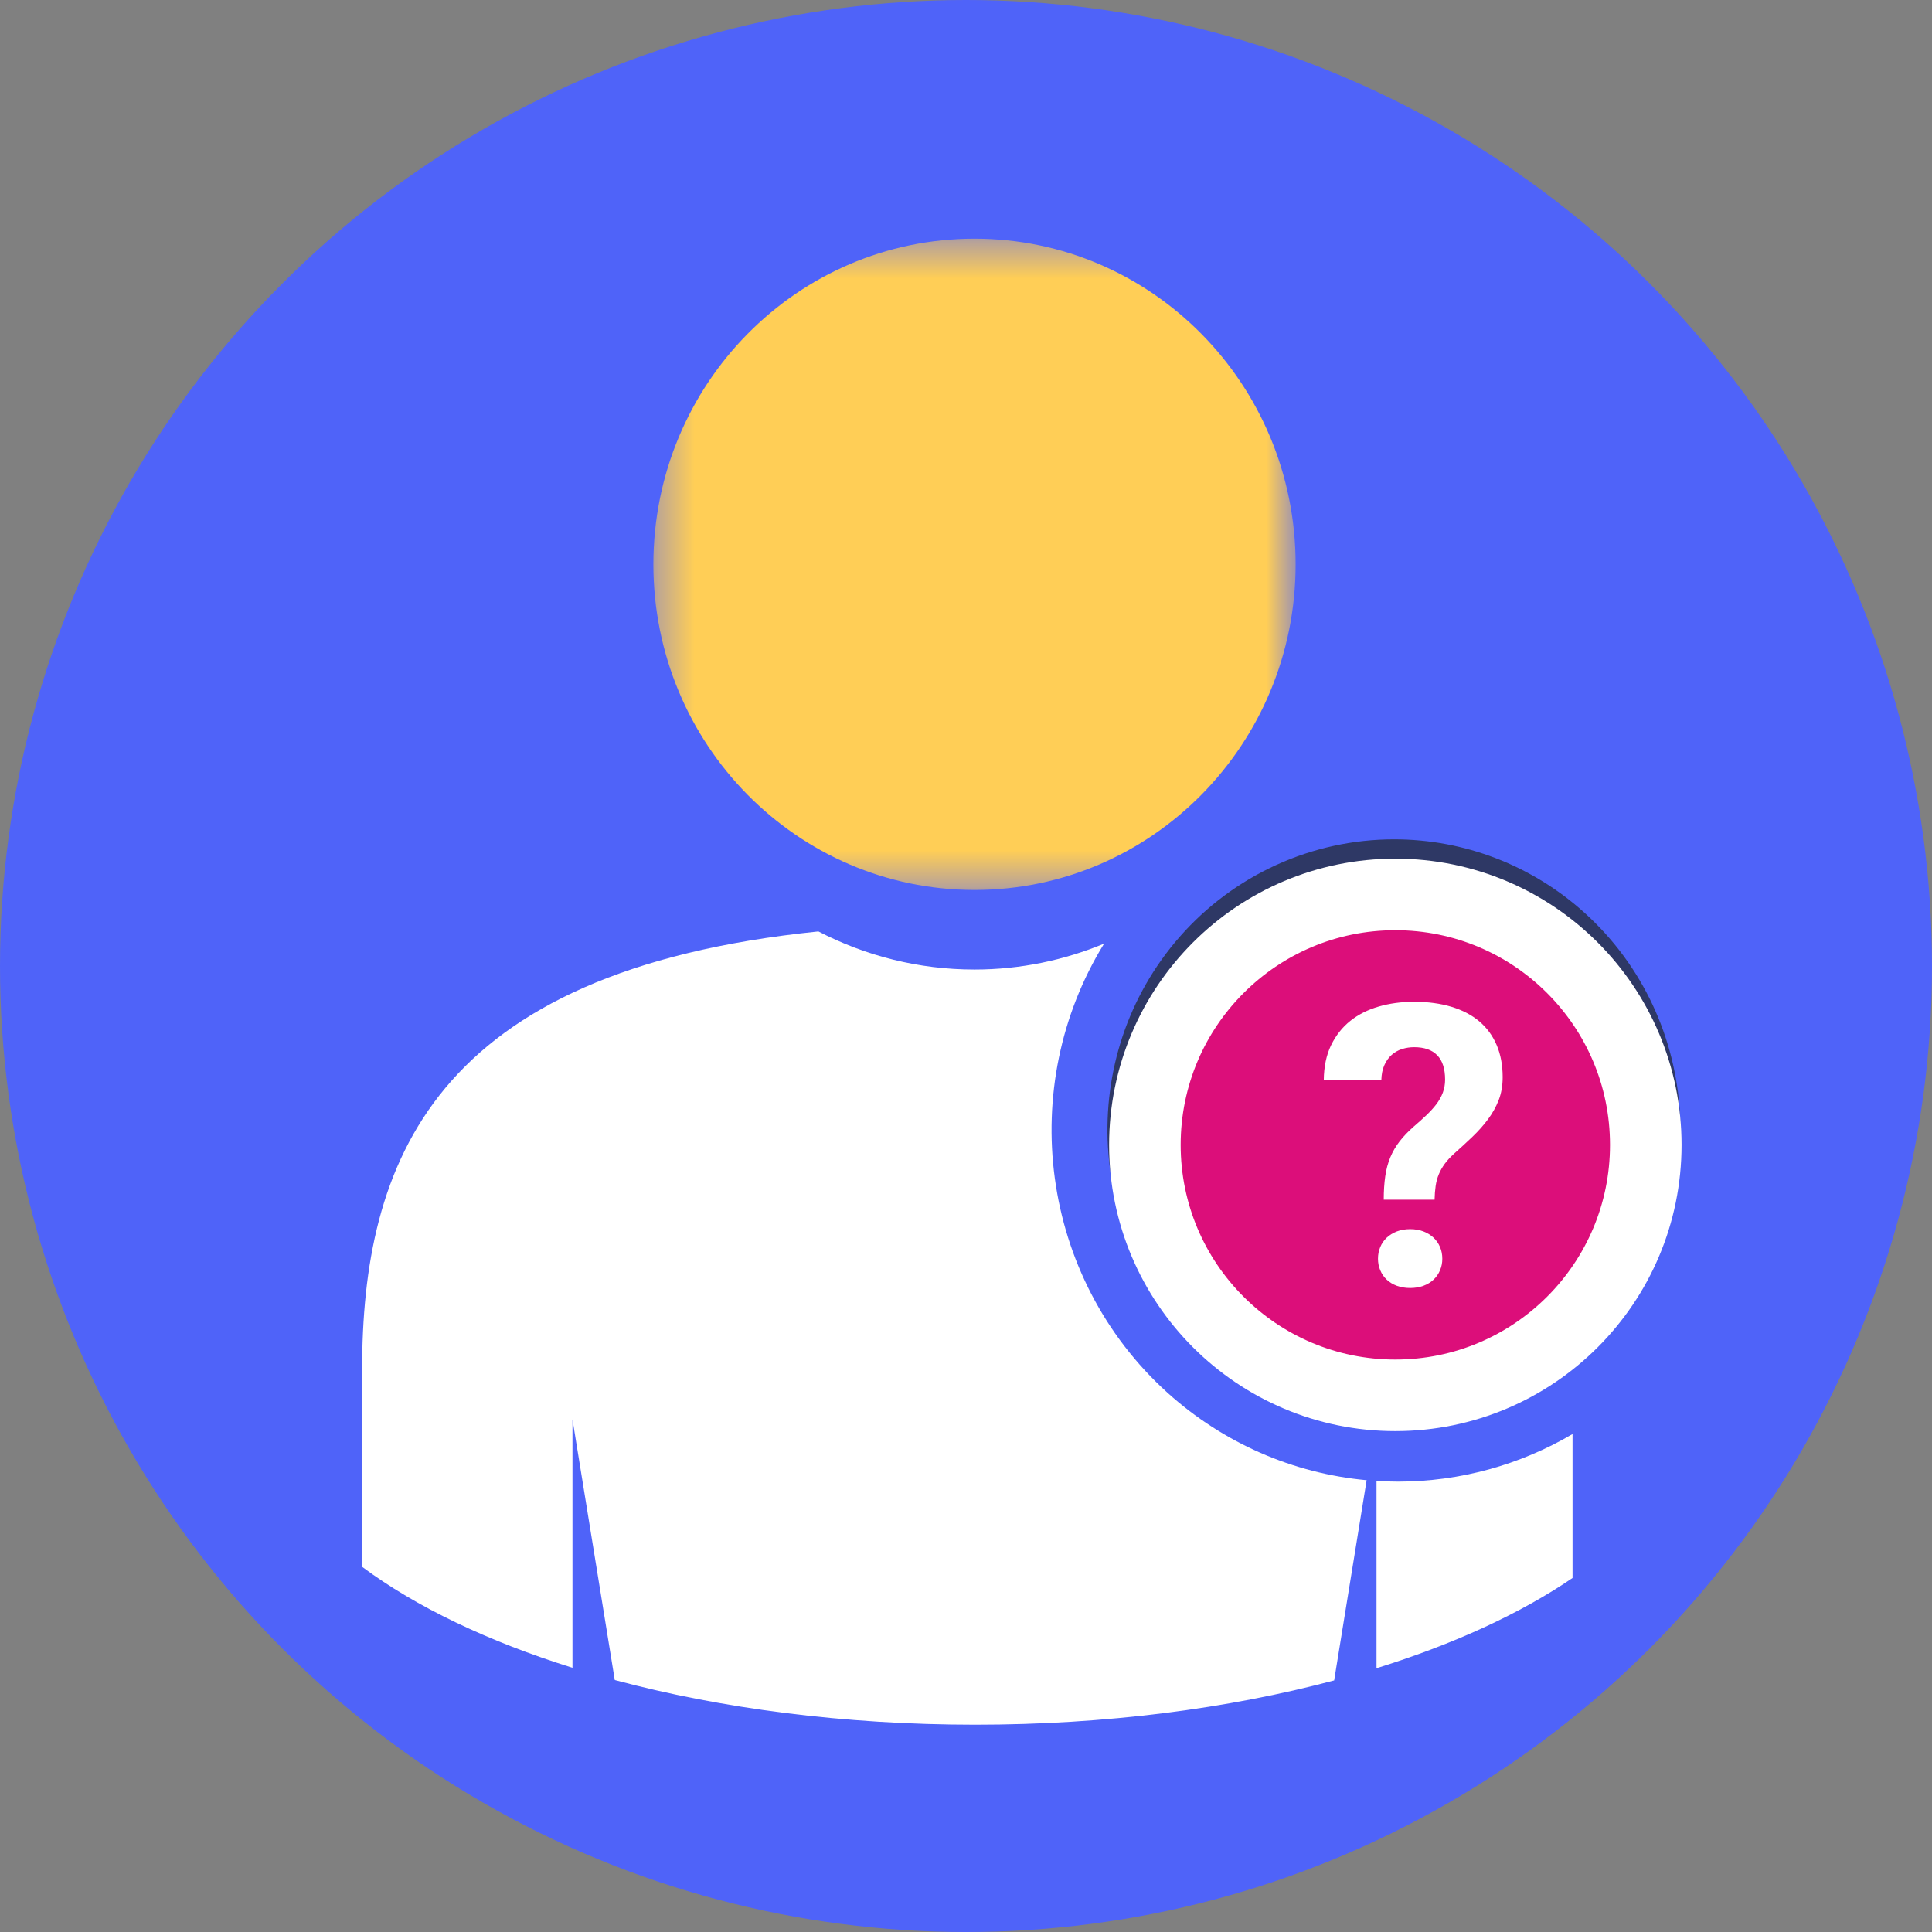
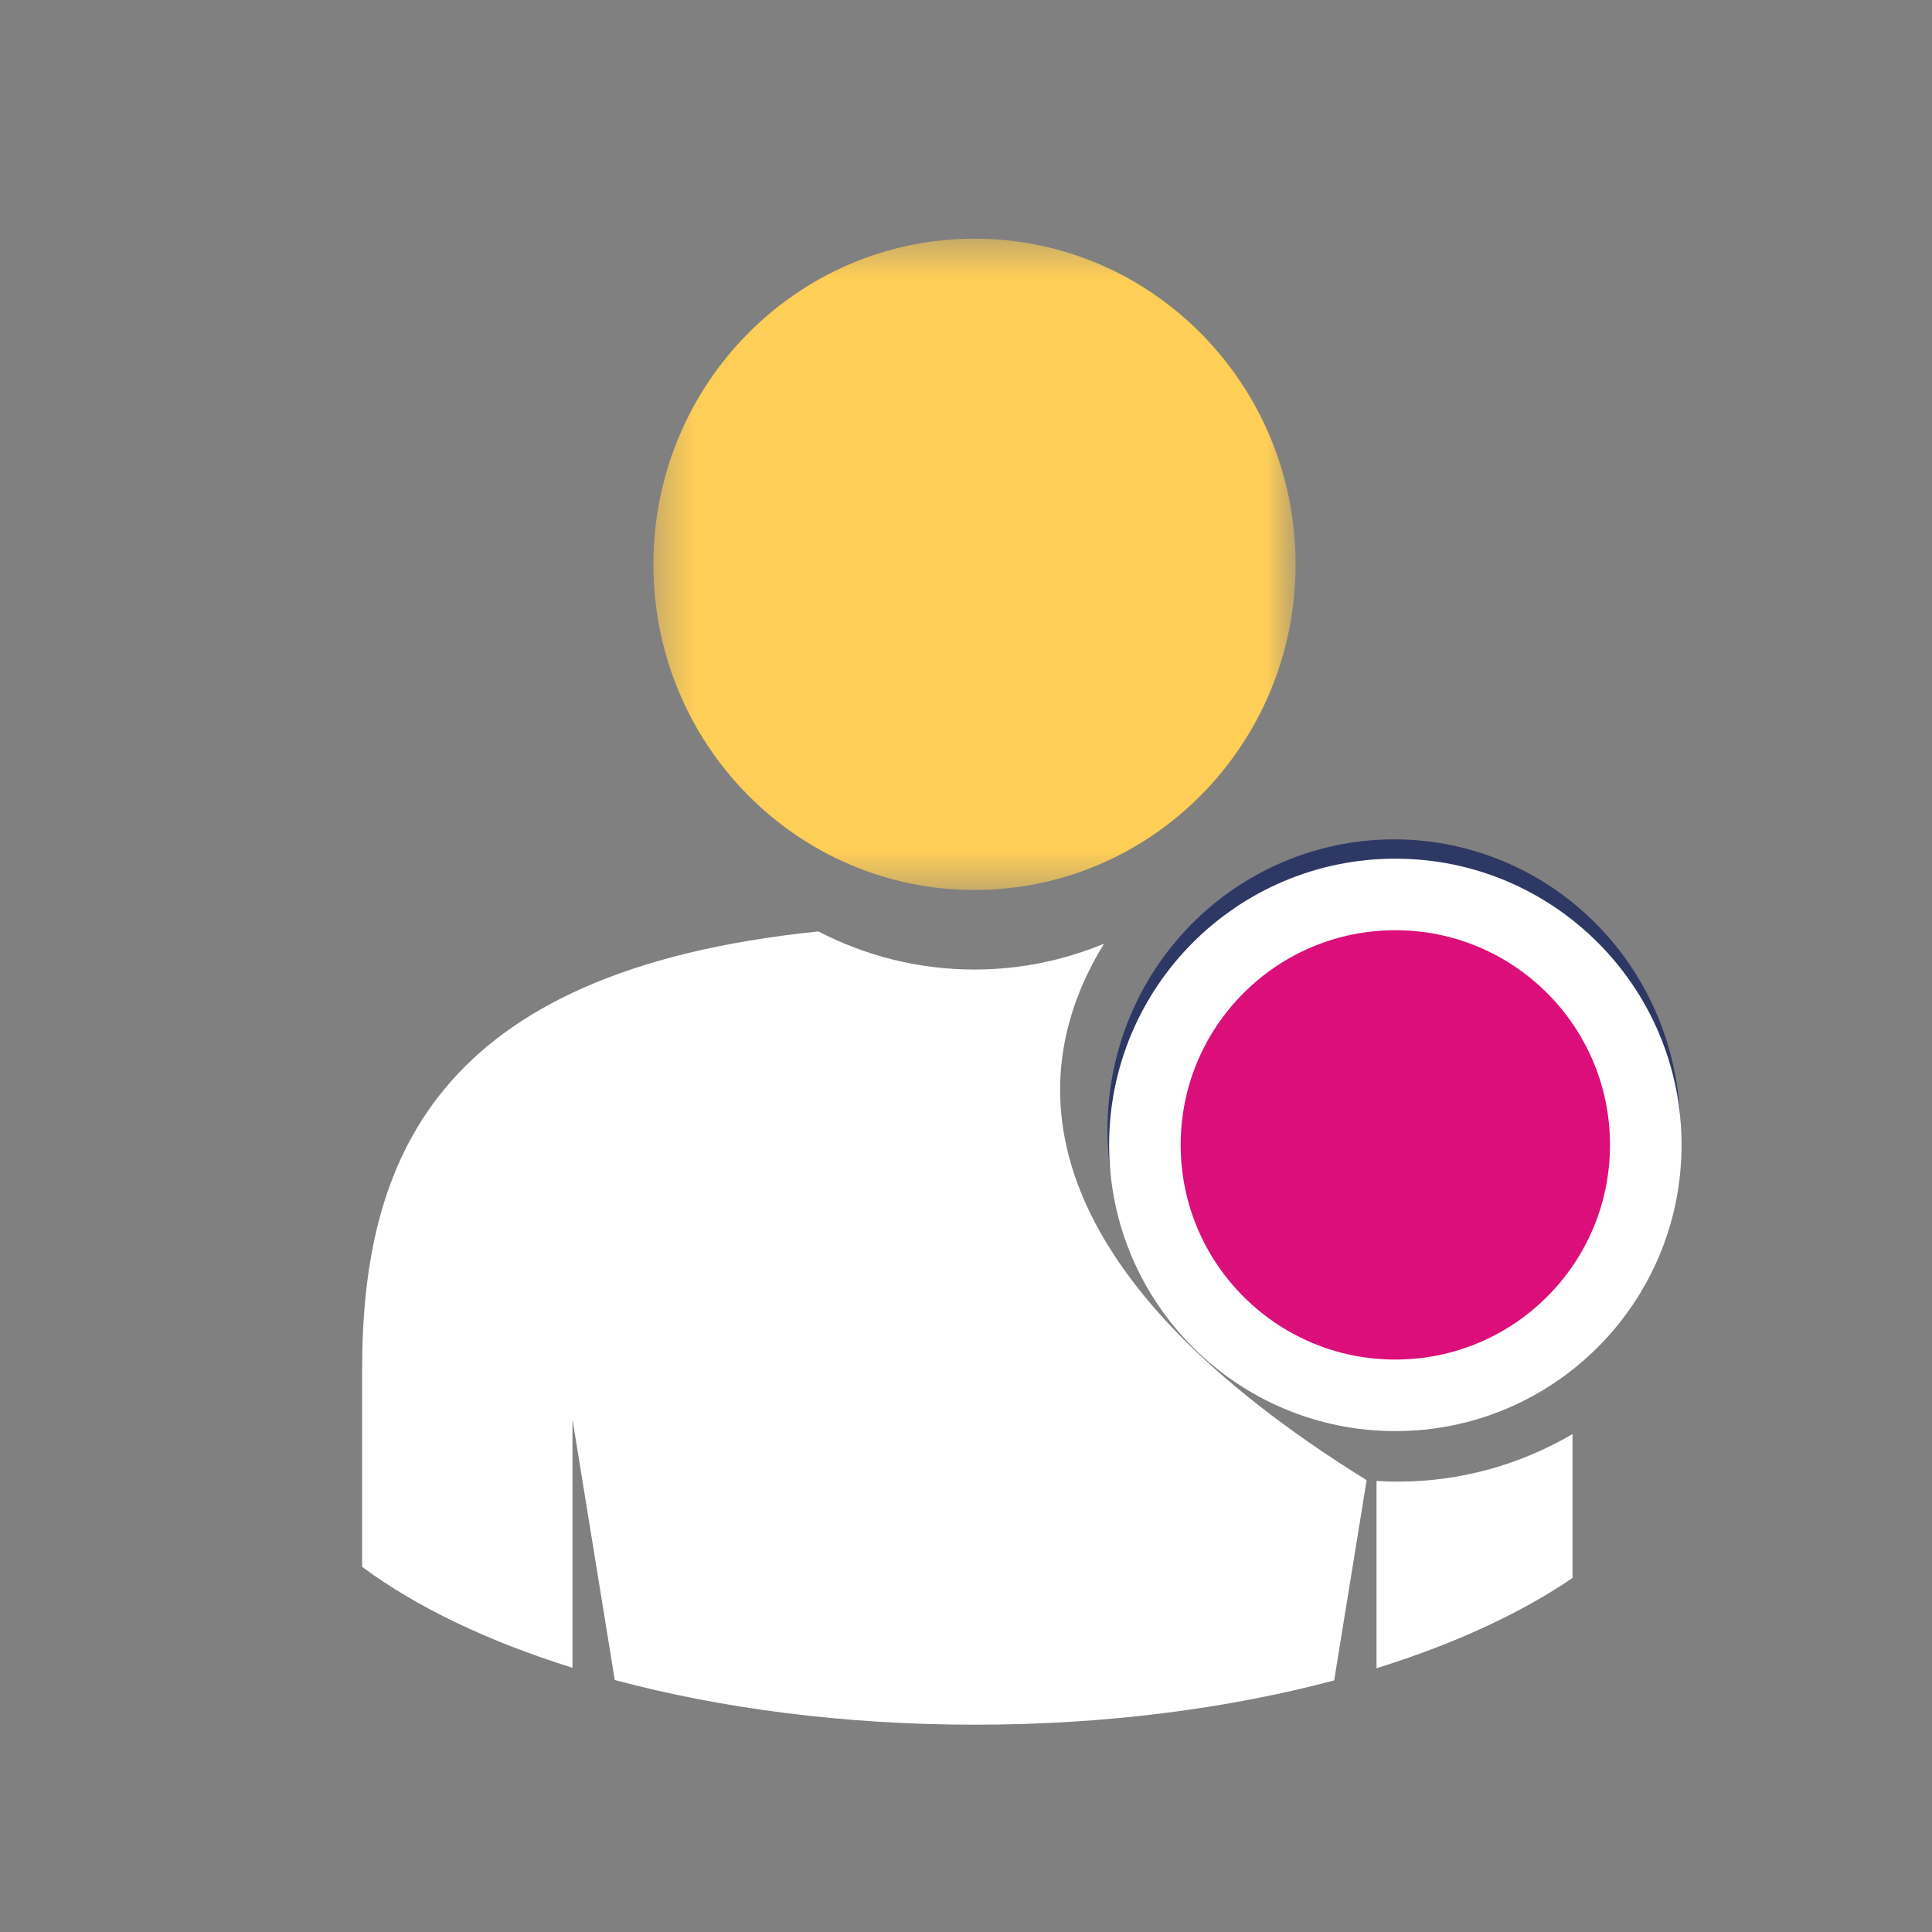
<svg xmlns="http://www.w3.org/2000/svg" xmlns:xlink="http://www.w3.org/1999/xlink" width="54px" height="54px" viewBox="0 0 54 54" version="1.1">
  <rect x="0" y="0" width="54" height="54" fill="#808080" stroke="none" />
  <title>555A085C-F226-4AAB-B661-22ECA9F34E2B</title>
  <desc>Created with sketchtool.</desc>
  <defs>
    <polygon id="path-1" points="0.365 0.402 18.316 0.402 18.316 18.606 0.365 18.606" />
  </defs>
  <g id="Page-1" stroke="none" stroke-width="1" fill="none" fill-rule="evenodd">
    <g id="CC-landing-page-Desktop" transform="translate(-148, -1076)">
      <g id="Group-2" transform="translate(148, 1076)">
-         <circle id="Oval" fill="#4F63F9" cx="27" cy="27" r="27" />
        <g id="Group" transform="translate(9, 6)">
          <g id="Group-14">
            <g id="Group-13" transform="translate(0.956, 0.269)">
              <path d="M29.119,35.143 C30.85,35.143 32.531,34.675 33.997,33.813 L33.997,37.836 C32.537,38.831 30.674,39.688 28.518,40.358 L28.518,35.122 C28.718,35.135 28.918,35.143 29.119,35.143" id="Fill-4" fill="#FFFFFF" />
-               <path d="M20.903,20.107 C19.785,20.57 18.564,20.83 17.282,20.83 C15.71,20.83 14.228,20.444 12.918,19.765 C2.124,20.868 0.165,26.231 0.165,32.037 L0.165,37.524 C1.674,38.646 3.683,39.608 6.045,40.346 L6.045,33.403 L7.227,40.688 C10.191,41.482 13.629,41.937 17.299,41.937 C20.953,41.937 24.378,41.486 27.334,40.699 L28.242,35.103 C26.183,34.914 24.236,34.064 22.68,32.663 C19.101,29.431 18.444,24.095 20.903,20.107" id="Fill-6" fill="#FFFFFF" />
+               <path d="M20.903,20.107 C19.785,20.57 18.564,20.83 17.282,20.83 C15.71,20.83 14.228,20.444 12.918,19.765 C2.124,20.868 0.165,26.231 0.165,32.037 L0.165,37.524 C1.674,38.646 3.683,39.608 6.045,40.346 L6.045,33.403 L7.227,40.688 C10.191,41.482 13.629,41.937 17.299,41.937 C20.953,41.937 24.378,41.486 27.334,40.699 L28.242,35.103 C19.101,29.431 18.444,24.095 20.903,20.107" id="Fill-6" fill="#FFFFFF" />
              <g id="Group-10" transform="translate(7.941, 0)">
                <mask id="mask-2" fill="white">
                  <use xlink:href="#path-1" />
                </mask>
                <g id="Clip-9" />
                <path d="M9.341,18.606 C14.298,18.606 18.316,14.531 18.316,9.504 C18.316,4.477 14.298,0.402 9.341,0.402 C4.383,0.402 0.365,4.477 0.365,9.504 C0.365,14.531 4.383,18.606 9.341,18.606" id="Fill-8" fill="#FFCE56" mask="url(#mask-2)" />
              </g>
              <path d="M32.635,24.122 C32.371,24.602 31.829,25.228 30.981,26.038 C30.475,26.519 30.293,26.802 30.231,26.954 C30.172,27.097 30.14,27.563 30.118,28 L30.105,28.224 C30.065,28.679 29.643,28.961 29.002,28.961 C28.357,28.961 27.928,28.68 27.881,28.229 C27.873,28.153 27.872,27.882 27.873,27.684 C27.873,26.946 27.978,26.351 28.186,25.887 C28.395,25.418 28.796,24.91 29.413,24.336 C30.132,23.665 30.37,23.396 30.442,23.288 C30.599,23.05 30.676,22.794 30.676,22.506 C30.676,22.11 30.536,21.766 30.26,21.483 C29.98,21.197 29.61,21.058 29.126,21.058 C28.66,21.058 28.282,21.205 27.971,21.508 C27.656,21.813 27.435,22.294 27.313,22.939 C27.085,23.847 26.431,23.917 26.235,23.917 C25.939,23.917 25.645,23.79 25.43,23.567 C25.198,23.329 25.069,22.999 25.069,22.639 C25.069,21.656 25.459,20.764 26.225,19.987 C26.94,19.263 27.887,18.896 29.039,18.896 C30.25,18.896 31.229,19.268 31.95,19.999 C32.672,20.732 33.038,21.597 33.038,22.572 C33.038,23.116 32.902,23.637 32.635,24.122 M29.091,31.969 C28.448,31.969 27.924,31.439 27.924,30.787 C27.924,30.134 28.448,29.604 29.091,29.604 C29.734,29.604 30.257,30.134 30.257,30.787 C30.257,31.439 29.734,31.969 29.091,31.969 M34.328,19.24 C32.863,17.919 30.974,17.191 29.011,17.191 C26.72,17.191 24.536,18.184 23.018,19.914 C20.084,23.26 20.381,28.405 23.679,31.383 C25.145,32.704 27.034,33.431 28.998,33.431 C31.288,33.431 33.473,32.44 34.989,30.711 C37.925,27.364 37.628,22.218 34.328,19.24" id="Fill-11" fill="#2E3865" />
            </g>
          </g>
          <circle id="Oval" stroke="#FFFFFF" stroke-width="2" fill="#DC0E7A" cx="30" cy="26" r="7" />
-           <path d="M29.676,27.532 C29.676,27.289 29.69,27.071 29.718,26.879 C29.745,26.687 29.792,26.511 29.859,26.349 C29.926,26.188 30.013,26.039 30.12,25.901 C30.227,25.763 30.36,25.624 30.519,25.484 C30.645,25.376 30.762,25.272 30.869,25.169 C30.976,25.067 31.069,24.965 31.147,24.863 C31.224,24.761 31.284,24.653 31.327,24.54 C31.369,24.427 31.391,24.306 31.391,24.177 C31.391,23.873 31.318,23.645 31.171,23.495 C31.025,23.344 30.81,23.269 30.525,23.269 C30.41,23.269 30.298,23.286 30.189,23.32 C30.08,23.354 29.983,23.409 29.898,23.484 C29.813,23.559 29.744,23.655 29.693,23.772 C29.641,23.888 29.613,24.027 29.609,24.188 L28,24.188 C28.004,23.812 28.072,23.487 28.205,23.212 C28.339,22.938 28.518,22.711 28.744,22.532 C28.969,22.353 29.235,22.22 29.54,22.132 C29.845,22.044 30.174,22 30.525,22 C30.913,22 31.261,22.047 31.568,22.14 C31.875,22.233 32.134,22.368 32.345,22.546 C32.556,22.723 32.718,22.944 32.831,23.207 C32.944,23.47 33,23.771 33,24.108 C33,24.344 32.963,24.557 32.889,24.747 C32.815,24.937 32.715,25.116 32.589,25.285 C32.464,25.453 32.319,25.616 32.156,25.772 C31.994,25.927 31.822,26.086 31.64,26.247 C31.537,26.341 31.451,26.434 31.382,26.527 C31.314,26.62 31.258,26.718 31.216,26.82 C31.173,26.922 31.144,27.031 31.127,27.148 C31.11,27.264 31.1,27.392 31.097,27.532 L29.676,27.532 Z M29.515,29.183 C29.515,29.065 29.536,28.955 29.579,28.855 C29.621,28.754 29.681,28.668 29.759,28.594 C29.837,28.521 29.931,28.462 30.042,28.419 C30.153,28.376 30.277,28.355 30.414,28.355 C30.551,28.355 30.675,28.376 30.786,28.419 C30.897,28.462 30.991,28.521 31.069,28.594 C31.147,28.668 31.207,28.754 31.249,28.855 C31.292,28.955 31.313,29.065 31.313,29.183 C31.313,29.297 31.292,29.405 31.249,29.505 C31.207,29.606 31.147,29.693 31.069,29.766 C30.991,29.84 30.897,29.897 30.786,29.938 C30.675,29.979 30.551,30 30.414,30 C30.277,30 30.153,29.979 30.042,29.938 C29.931,29.897 29.837,29.84 29.759,29.766 C29.681,29.693 29.621,29.606 29.579,29.505 C29.536,29.405 29.515,29.297 29.515,29.183 Z" id="?" fill="#FFFFFF" fill-rule="nonzero" />
        </g>
      </g>
    </g>
  </g>
</svg>